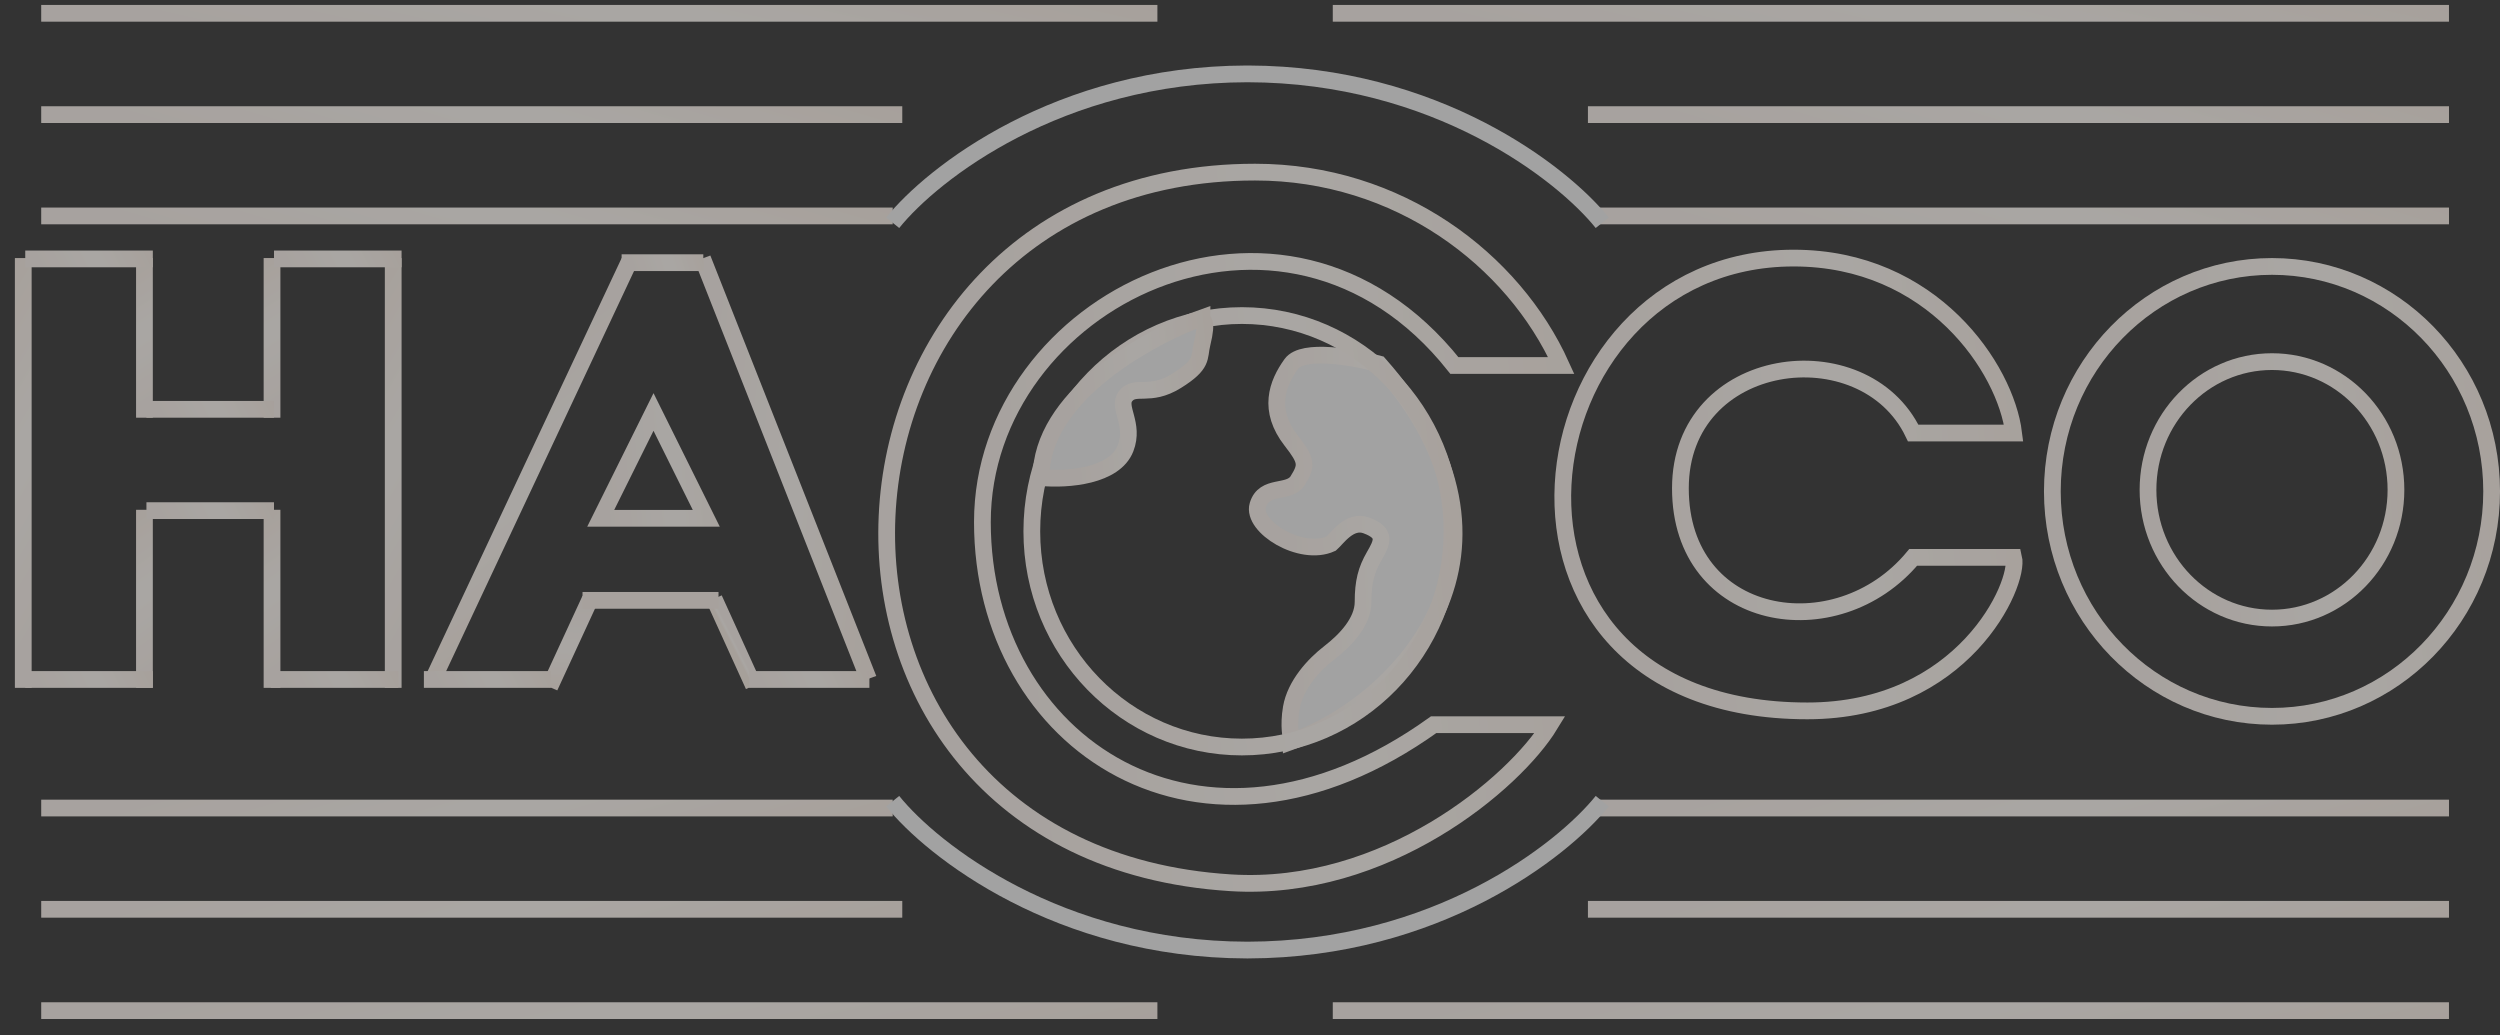
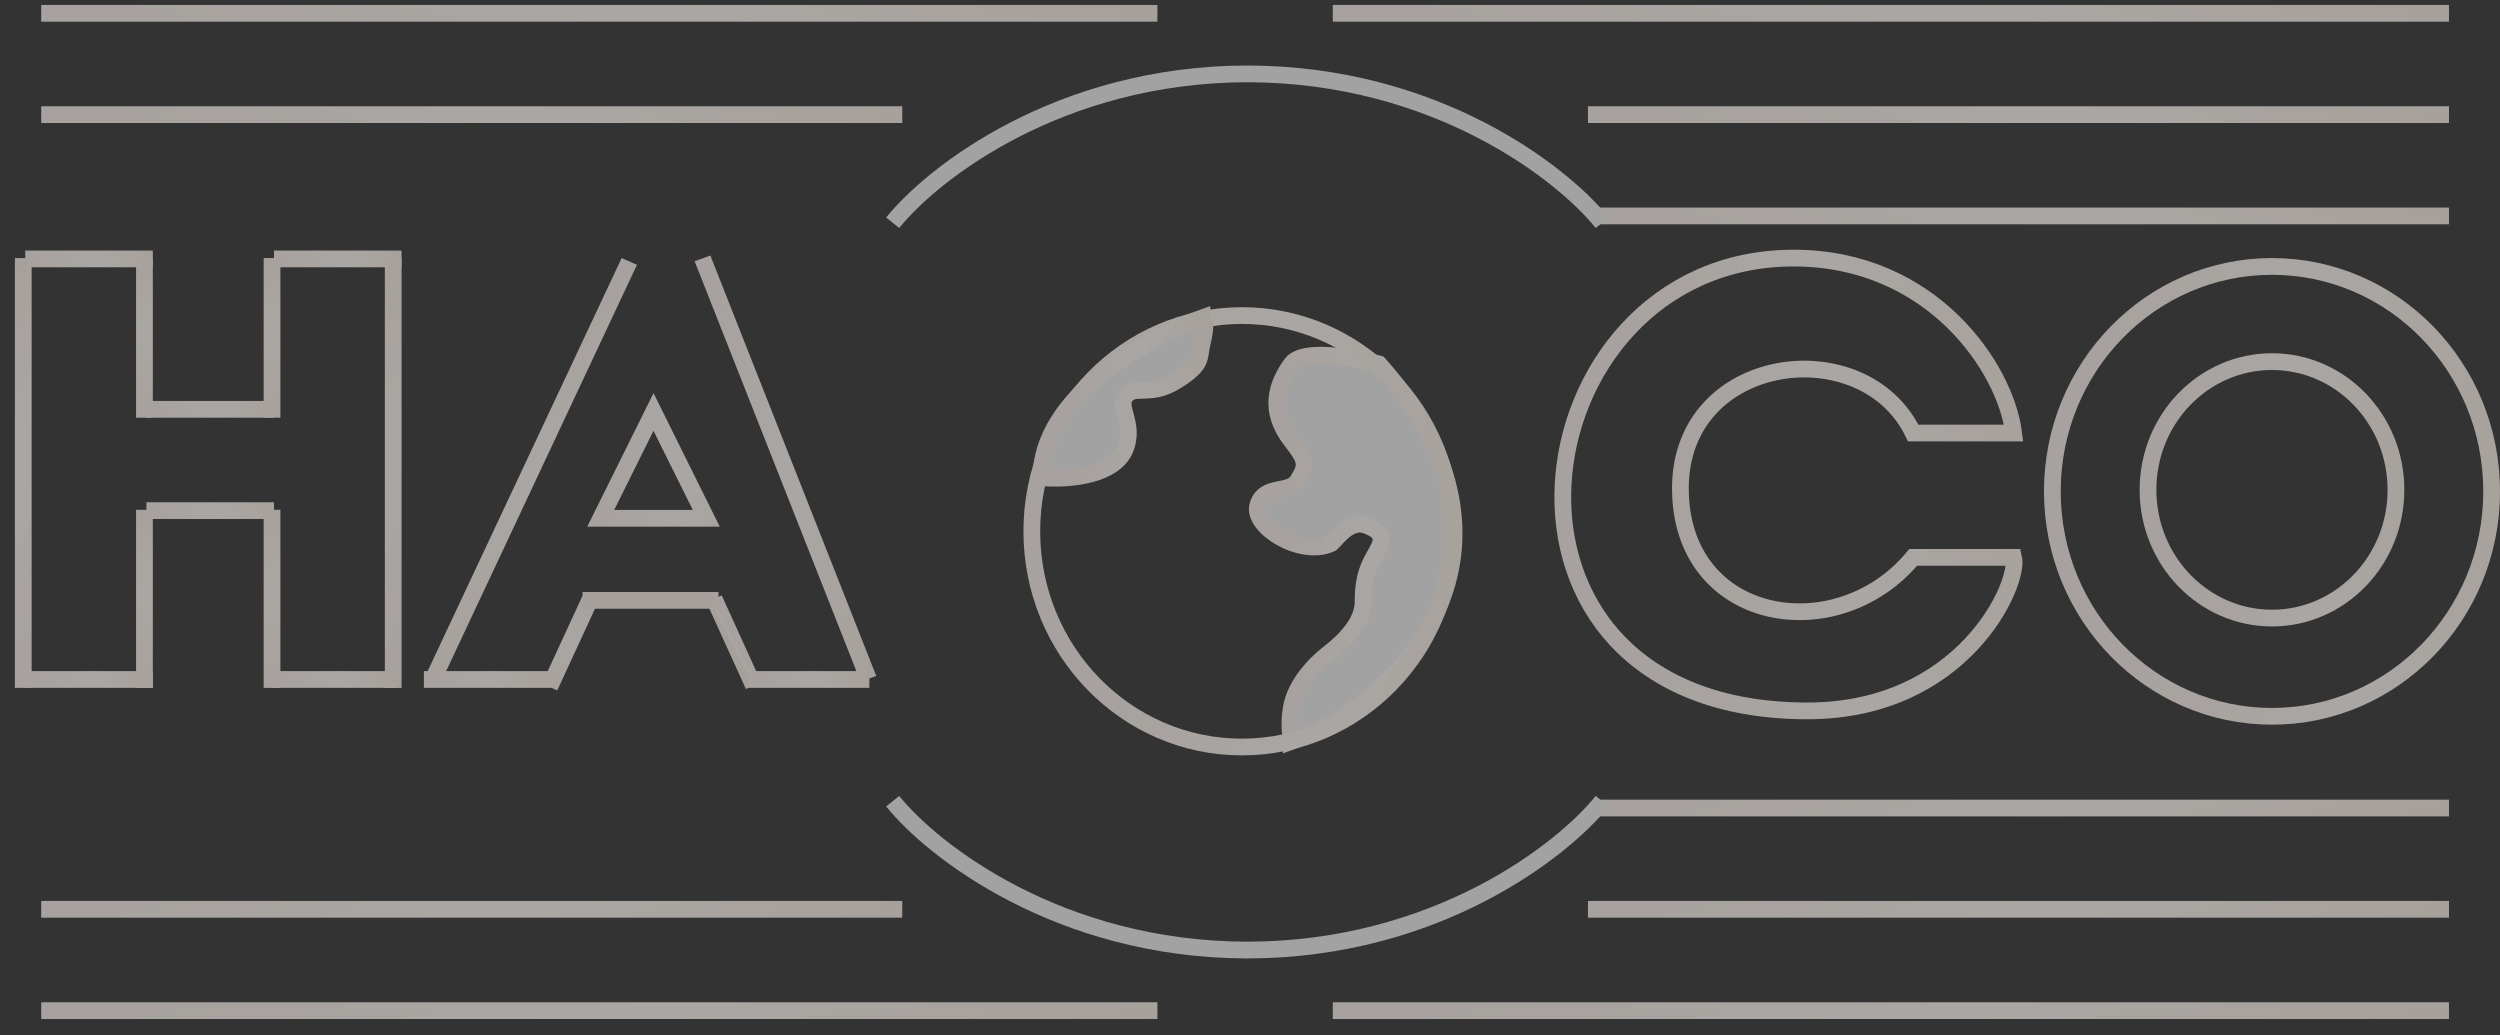
<svg xmlns="http://www.w3.org/2000/svg" width="99" height="41" viewBox="0 0 99 41" fill="none">
  <rect x="0" y="0" width="99" height="41" fill="#333333" stroke="none" />
  <g opacity="0.6">
    <path d="M51.136 14.414C51.591 13.781 53.641 14.15 54.609 14.414C61.176 21.829 55.43 27.846 51.136 29.366C51.136 29.224 51.01 28.758 51.136 28.029C51.292 27.13 52.02 26.327 52.652 25.841C53.283 25.354 53.978 24.625 53.978 23.835C53.978 23.045 54.104 22.568 54.42 22.021C54.736 21.474 54.925 21.109 54.104 20.805C53.447 20.562 52.947 21.323 52.715 21.525C51.515 22.072 49.558 20.857 49.81 20.006C50.063 19.154 51.049 19.578 51.389 19.033C51.768 18.425 51.752 18.243 51.136 17.453C50.189 16.237 50.568 15.204 51.136 14.414Z" fill="#ECECEC" stroke="url(#paint0_linear_8_9299)" stroke-width="0.663" />
    <line x1="52.778" y1="0.527" x2="96.979" y2="0.527" stroke="url(#paint1_linear_8_9299)" stroke-width="0.663" />
    <line x1="62.882" y1="4.539" x2="96.98" y2="4.539" stroke="url(#paint2_linear_8_9299)" stroke-width="0.663" />
    <line x1="63.261" y1="8.551" x2="96.98" y2="8.551" stroke="url(#paint3_linear_8_9299)" stroke-width="0.663" />
    <line x1="1.632" y1="0.527" x2="45.833" y2="0.527" stroke="url(#paint4_linear_8_9299)" stroke-width="0.663" />
    <line x1="1.632" y1="4.539" x2="35.73" y2="4.539" stroke="url(#paint5_linear_8_9299)" stroke-width="0.663" />
-     <line x1="1.632" y1="8.551" x2="35.351" y2="8.551" stroke="url(#paint6_linear_8_9299)" stroke-width="0.663" />
    <path fill-rule="evenodd" clip-rule="evenodd" d="M49.4 2.594C49.41 2.594 49.421 2.594 49.431 2.594V2.594C56.986 2.616 62.079 6.587 63.707 8.614L63.19 9.029C61.668 7.134 56.745 3.268 49.4 3.257C42.055 3.268 37.131 7.134 35.609 9.029L35.092 8.614C36.72 6.587 41.813 2.616 49.368 2.594V2.594C49.378 2.594 49.389 2.594 49.4 2.594Z" fill="#ECECEC" />
    <line y1="-0.332" x2="44.201" y2="-0.332" transform="matrix(1 -8.74228e-08 -8.74228e-08 -1 52.778 39.689)" stroke="url(#paint7_linear_8_9299)" stroke-width="0.663" />
    <line y1="-0.332" x2="34.098" y2="-0.332" transform="matrix(1 8.41533e-08 9.08193e-08 -1 62.882 35.677)" stroke="url(#paint8_linear_8_9299)" stroke-width="0.663" />
    <line y1="-0.332" x2="33.719" y2="-0.332" transform="matrix(1 8.56401e-08 9.24239e-08 -1 63.261 31.666)" stroke="url(#paint9_linear_8_9299)" stroke-width="0.663" />
    <line y1="-0.332" x2="44.201" y2="-0.332" transform="matrix(1 -8.74228e-08 -8.74228e-08 -1 1.632 39.689)" stroke="url(#paint10_linear_8_9299)" stroke-width="0.663" />
    <line y1="-0.332" x2="34.098" y2="-0.332" transform="matrix(1 -8.41532e-08 -9.08193e-08 -1 1.632 35.677)" stroke="url(#paint11_linear_8_9299)" stroke-width="0.663" />
-     <line y1="-0.332" x2="33.719" y2="-0.332" transform="matrix(1 -8.41532e-08 -9.08193e-08 -1 1.632 31.666)" stroke="url(#paint12_linear_8_9299)" stroke-width="0.663" />
    <path fill-rule="evenodd" clip-rule="evenodd" d="M49.4 37.954C49.41 37.954 49.421 37.954 49.431 37.954V37.954C56.986 37.932 62.079 33.961 63.707 31.934L63.19 31.519C61.668 33.414 56.745 37.28 49.4 37.291C42.055 37.28 37.131 33.414 35.609 31.519L35.092 31.934C36.72 33.961 41.813 37.932 49.368 37.954V37.954C49.378 37.954 49.389 37.954 49.4 37.954Z" fill="#ECECEC" />
    <line x1="0.921" y1="27.239" x2="0.921" y2="10.22" stroke="url(#paint13_linear_8_9299)" stroke-width="0.663" />
    <line x1="5.72" y1="27.239" x2="5.72" y2="20.188" stroke="url(#paint14_linear_8_9299)" stroke-width="0.663" />
    <line x1="10.772" y1="27.239" x2="10.772" y2="20.188" stroke="url(#paint15_linear_8_9299)" stroke-width="0.663" />
    <line x1="5.72" y1="16.541" x2="5.72" y2="10.219" stroke="url(#paint16_linear_8_9299)" stroke-width="0.663" />
    <line x1="10.772" y1="16.541" x2="10.772" y2="10.219" stroke="url(#paint17_linear_8_9299)" stroke-width="0.663" />
    <line x1="15.571" y1="27.239" x2="15.571" y2="10.22" stroke="url(#paint18_linear_8_9299)" stroke-width="0.663" />
    <line x1="5.799" y1="16.209" x2="10.85" y2="16.209" stroke="url(#paint19_linear_8_9299)" stroke-width="0.663" />
    <line x1="5.799" y1="20.221" x2="10.85" y2="20.221" stroke="url(#paint20_linear_8_9299)" stroke-width="0.663" />
    <line x1="1" y1="10.253" x2="6.052" y2="10.253" stroke="url(#paint21_linear_8_9299)" stroke-width="0.663" />
    <line x1="1" y1="26.907" x2="6.052" y2="26.907" stroke="url(#paint22_linear_8_9299)" stroke-width="0.663" />
    <line x1="10.851" y1="10.253" x2="15.902" y2="10.253" stroke="url(#paint23_linear_8_9299)" stroke-width="0.663" />
    <line x1="10.725" y1="26.907" x2="15.776" y2="26.907" stroke="url(#paint24_linear_8_9299)" stroke-width="0.663" />
    <path d="M94.88 19.398C94.88 22.212 92.672 24.476 89.971 24.476C87.269 24.476 85.061 22.212 85.061 19.398C85.061 16.583 87.269 14.32 89.971 14.32C92.672 14.32 94.88 16.583 94.88 19.398Z" stroke="url(#paint25_linear_8_9299)" stroke-width="0.663" />
    <path d="M57.498 21.039C57.498 25.765 53.766 29.582 49.179 29.582C44.592 29.582 40.86 25.765 40.86 21.039C40.86 16.313 44.592 12.496 49.179 12.496C53.766 12.496 57.498 16.313 57.498 21.039Z" stroke="url(#paint26_linear_8_9299)" stroke-width="0.663" />
    <path d="M98.669 19.459C98.669 24.385 94.768 28.366 89.971 28.366C85.174 28.366 81.273 24.385 81.273 19.459C81.273 14.532 85.174 10.551 89.971 10.551C94.768 10.551 98.669 14.532 98.669 19.459Z" stroke="url(#paint27_linear_8_9299)" stroke-width="0.663" />
    <path d="M44.569 17.757C44.142 18.853 42.296 19.013 41.223 18.912C41.223 15.751 45.269 13.515 47.226 12.725L47.6 12.59C47.6 12.752 47.853 12.59 47.6 13.623C47.467 14.169 47.663 14.414 46.59 15.082C45.517 15.751 44.948 15.204 44.569 15.69C44.23 16.125 44.948 16.784 44.569 17.757Z" fill="#ECECEC" stroke="url(#paint28_linear_8_9299)" stroke-width="0.663" />
    <line y1="-0.332" x2="18.403" y2="-0.332" transform="matrix(-0.425 0.905 -0.917 -0.399 24.616 10.22)" stroke="url(#paint29_linear_8_9299)" stroke-width="0.663" />
    <line y1="-0.332" x2="3.84" y2="-0.332" transform="matrix(-0.419 0.908 -0.92 -0.393 23.067 23.592)" stroke="url(#paint30_linear_8_9299)" stroke-width="0.663" />
    <path d="M28.278 23.713L29.841 27.15" stroke="url(#paint31_linear_8_9299)" stroke-width="0.663" />
    <line y1="-0.332" x2="17.902" y2="-0.332" transform="matrix(0.367 0.93 -0.939 0.343 27.507 10.346)" stroke="url(#paint32_linear_8_9299)" stroke-width="0.663" />
-     <path d="M24.616 10.402H27.851" stroke="url(#paint33_linear_8_9299)" stroke-width="0.663" />
    <path d="M23.068 23.774L28.453 23.774" stroke="url(#paint34_linear_8_9299)" stroke-width="0.663" />
    <line x1="16.786" y1="26.907" x2="21.812" y2="26.907" stroke="url(#paint35_linear_8_9299)" stroke-width="0.663" />
    <line x1="29.667" y1="26.907" x2="34.428" y2="26.907" stroke="url(#paint36_linear_8_9299)" stroke-width="0.663" />
    <path d="M23.788 20.525L25.879 16.314L27.969 20.525H23.788Z" stroke="url(#paint37_linear_8_9299)" stroke-width="0.663" />
    <path d="M71.027 10.22C76.52 10.22 79.425 14.596 79.741 17.149H77.72H75.763C73.805 13.076 66.544 13.988 66.544 19.337C66.544 24.686 72.732 25.719 75.763 22.072H79.741C79.993 23.105 77.76 28.151 71.572 28.151C57.554 28.151 59.977 10.22 71.027 10.22Z" stroke="url(#paint38_linear_8_9299)" stroke-width="0.663" />
-     <path d="M49.701 6.816C55.384 6.816 59.931 10.28 61.825 14.474H59.615H57.594C50.838 5.965 38.903 11.921 38.903 20.674C38.903 29.427 47.538 35.323 56.773 28.698H61.383C59.977 31.007 54.862 35.34 48.737 34.958C29.66 33.767 31.201 6.816 49.701 6.816Z" stroke="url(#paint39_linear_8_9299)" stroke-width="0.663" />
  </g>
  <defs>
    <linearGradient id="paint0_linear_8_9299" x1="58.008" y1="6.214" x2="50.332" y2="6.603" gradientUnits="userSpaceOnUse">
      <stop stop-color="#F4E9E0" />
      <stop offset="0.521" stop-color="#F9F4EF" />
      <stop offset="1" stop-color="#F5EDE7" />
    </linearGradient>
    <linearGradient id="paint1_linear_8_9299" x1="99.387" y1="0.346" x2="97.232" y2="9.8" gradientUnits="userSpaceOnUse">
      <stop stop-color="#F4E9E0" />
      <stop offset="0.521" stop-color="#F9F4EF" />
      <stop offset="1" stop-color="#F5EDE7" />
    </linearGradient>
    <linearGradient id="paint2_linear_8_9299" x1="98.837" y1="4.358" x2="96.134" y2="13.504" gradientUnits="userSpaceOnUse">
      <stop stop-color="#F4E9E0" />
      <stop offset="0.521" stop-color="#F9F4EF" />
      <stop offset="1" stop-color="#F5EDE7" />
    </linearGradient>
    <linearGradient id="paint3_linear_8_9299" x1="98.816" y1="8.369" x2="96.088" y2="17.499" gradientUnits="userSpaceOnUse">
      <stop stop-color="#F4E9E0" />
      <stop offset="0.521" stop-color="#F9F4EF" />
      <stop offset="1" stop-color="#F5EDE7" />
    </linearGradient>
    <linearGradient id="paint4_linear_8_9299" x1="48.24" y1="0.346" x2="46.085" y2="9.8" gradientUnits="userSpaceOnUse">
      <stop stop-color="#F4E9E0" />
      <stop offset="0.521" stop-color="#F9F4EF" />
      <stop offset="1" stop-color="#F5EDE7" />
    </linearGradient>
    <linearGradient id="paint5_linear_8_9299" x1="37.587" y1="4.358" x2="34.884" y2="13.504" gradientUnits="userSpaceOnUse">
      <stop stop-color="#F4E9E0" />
      <stop offset="0.521" stop-color="#F9F4EF" />
      <stop offset="1" stop-color="#F5EDE7" />
    </linearGradient>
    <linearGradient id="paint6_linear_8_9299" x1="37.187" y1="8.369" x2="34.459" y2="17.499" gradientUnits="userSpaceOnUse">
      <stop stop-color="#F4E9E0" />
      <stop offset="0.521" stop-color="#F9F4EF" />
      <stop offset="1" stop-color="#F5EDE7" />
    </linearGradient>
    <linearGradient id="paint7_linear_8_9299" x1="46.608" y1="-0.513" x2="44.453" y2="8.941" gradientUnits="userSpaceOnUse">
      <stop stop-color="#F4E9E0" />
      <stop offset="0.521" stop-color="#F9F4EF" />
      <stop offset="1" stop-color="#F5EDE7" />
    </linearGradient>
    <linearGradient id="paint8_linear_8_9299" x1="35.955" y1="-0.513" x2="33.252" y2="8.634" gradientUnits="userSpaceOnUse">
      <stop stop-color="#F4E9E0" />
      <stop offset="0.521" stop-color="#F9F4EF" />
      <stop offset="1" stop-color="#F5EDE7" />
    </linearGradient>
    <linearGradient id="paint9_linear_8_9299" x1="35.555" y1="-0.513" x2="32.828" y2="8.617" gradientUnits="userSpaceOnUse">
      <stop stop-color="#F4E9E0" />
      <stop offset="0.521" stop-color="#F9F4EF" />
      <stop offset="1" stop-color="#F5EDE7" />
    </linearGradient>
    <linearGradient id="paint10_linear_8_9299" x1="46.608" y1="-0.513" x2="44.453" y2="8.941" gradientUnits="userSpaceOnUse">
      <stop stop-color="#F4E9E0" />
      <stop offset="0.521" stop-color="#F9F4EF" />
      <stop offset="1" stop-color="#F5EDE7" />
    </linearGradient>
    <linearGradient id="paint11_linear_8_9299" x1="35.955" y1="-0.513" x2="33.252" y2="8.634" gradientUnits="userSpaceOnUse">
      <stop stop-color="#F4E9E0" />
      <stop offset="0.521" stop-color="#F9F4EF" />
      <stop offset="1" stop-color="#F5EDE7" />
    </linearGradient>
    <linearGradient id="paint12_linear_8_9299" x1="35.555" y1="-0.513" x2="32.828" y2="8.617" gradientUnits="userSpaceOnUse">
      <stop stop-color="#F4E9E0" />
      <stop offset="0.521" stop-color="#F9F4EF" />
      <stop offset="1" stop-color="#F5EDE7" />
    </linearGradient>
    <linearGradient id="paint13_linear_8_9299" x1="0.74" y1="9.293" x2="8.105" y2="13.652" gradientUnits="userSpaceOnUse">
      <stop stop-color="#F4E9E0" />
      <stop offset="0.521" stop-color="#F9F4EF" />
      <stop offset="1" stop-color="#F5EDE7" />
    </linearGradient>
    <linearGradient id="paint14_linear_8_9299" x1="5.539" y1="19.804" x2="8.809" y2="24.476" gradientUnits="userSpaceOnUse">
      <stop stop-color="#F4E9E0" />
      <stop offset="0.521" stop-color="#F9F4EF" />
      <stop offset="1" stop-color="#F5EDE7" />
    </linearGradient>
    <linearGradient id="paint15_linear_8_9299" x1="10.591" y1="19.804" x2="13.86" y2="24.476" gradientUnits="userSpaceOnUse">
      <stop stop-color="#F4E9E0" />
      <stop offset="0.521" stop-color="#F9F4EF" />
      <stop offset="1" stop-color="#F5EDE7" />
    </linearGradient>
    <linearGradient id="paint16_linear_8_9299" x1="5.539" y1="9.875" x2="8.348" y2="14.352" gradientUnits="userSpaceOnUse">
      <stop stop-color="#F4E9E0" />
      <stop offset="0.521" stop-color="#F9F4EF" />
      <stop offset="1" stop-color="#F5EDE7" />
    </linearGradient>
    <linearGradient id="paint17_linear_8_9299" x1="10.591" y1="9.875" x2="13.4" y2="14.352" gradientUnits="userSpaceOnUse">
      <stop stop-color="#F4E9E0" />
      <stop offset="0.521" stop-color="#F9F4EF" />
      <stop offset="1" stop-color="#F5EDE7" />
    </linearGradient>
    <linearGradient id="paint18_linear_8_9299" x1="15.389" y1="9.293" x2="22.754" y2="13.652" gradientUnits="userSpaceOnUse">
      <stop stop-color="#F4E9E0" />
      <stop offset="0.521" stop-color="#F9F4EF" />
      <stop offset="1" stop-color="#F5EDE7" />
    </linearGradient>
    <linearGradient id="paint19_linear_8_9299" x1="11.126" y1="16.028" x2="7.141" y2="18.026" gradientUnits="userSpaceOnUse">
      <stop stop-color="#F4E9E0" />
      <stop offset="0.521" stop-color="#F9F4EF" />
      <stop offset="1" stop-color="#F5EDE7" />
    </linearGradient>
    <linearGradient id="paint20_linear_8_9299" x1="11.126" y1="20.04" x2="7.141" y2="22.038" gradientUnits="userSpaceOnUse">
      <stop stop-color="#F4E9E0" />
      <stop offset="0.521" stop-color="#F9F4EF" />
      <stop offset="1" stop-color="#F5EDE7" />
    </linearGradient>
    <linearGradient id="paint21_linear_8_9299" x1="6.327" y1="10.071" x2="2.342" y2="12.069" gradientUnits="userSpaceOnUse">
      <stop stop-color="#F4E9E0" />
      <stop offset="0.521" stop-color="#F9F4EF" />
      <stop offset="1" stop-color="#F5EDE7" />
    </linearGradient>
    <linearGradient id="paint22_linear_8_9299" x1="6.327" y1="26.726" x2="2.342" y2="28.724" gradientUnits="userSpaceOnUse">
      <stop stop-color="#F4E9E0" />
      <stop offset="0.521" stop-color="#F9F4EF" />
      <stop offset="1" stop-color="#F5EDE7" />
    </linearGradient>
    <linearGradient id="paint23_linear_8_9299" x1="16.177" y1="10.071" x2="12.192" y2="12.069" gradientUnits="userSpaceOnUse">
      <stop stop-color="#F4E9E0" />
      <stop offset="0.521" stop-color="#F9F4EF" />
      <stop offset="1" stop-color="#F5EDE7" />
    </linearGradient>
    <linearGradient id="paint24_linear_8_9299" x1="16.051" y1="26.726" x2="12.066" y2="28.724" gradientUnits="userSpaceOnUse">
      <stop stop-color="#F4E9E0" />
      <stop offset="0.521" stop-color="#F9F4EF" />
      <stop offset="1" stop-color="#F5EDE7" />
    </linearGradient>
    <linearGradient id="paint25_linear_8_9299" x1="95.782" y1="8.438" x2="85.53" y2="9.423" gradientUnits="userSpaceOnUse">
      <stop stop-color="#F4E9E0" />
      <stop offset="0.521" stop-color="#F9F4EF" />
      <stop offset="1" stop-color="#F5EDE7" />
    </linearGradient>
    <linearGradient id="paint26_linear_8_9299" x1="58.772" y1="3.059" x2="41.851" y2="4.697" gradientUnits="userSpaceOnUse">
      <stop stop-color="#F4E9E0" />
      <stop offset="0.521" stop-color="#F9F4EF" />
      <stop offset="1" stop-color="#F5EDE7" />
    </linearGradient>
    <linearGradient id="paint27_linear_8_9299" x1="99.984" y1="0.74" x2="82.323" y2="2.453" gradientUnits="userSpaceOnUse">
      <stop stop-color="#F4E9E0" />
      <stop offset="0.521" stop-color="#F9F4EF" />
      <stop offset="1" stop-color="#F5EDE7" />
    </linearGradient>
    <linearGradient id="paint28_linear_8_9299" x1="48.066" y1="9.334" x2="41.725" y2="9.977" gradientUnits="userSpaceOnUse">
      <stop stop-color="#F4E9E0" />
      <stop offset="0.521" stop-color="#F9F4EF" />
      <stop offset="1" stop-color="#F5EDE7" />
    </linearGradient>
    <linearGradient id="paint29_linear_8_9299" x1="19.405" y1="-0.513" x2="15.217" y2="7.139" gradientUnits="userSpaceOnUse">
      <stop stop-color="#F4E9E0" />
      <stop offset="0.521" stop-color="#F9F4EF" />
      <stop offset="1" stop-color="#F5EDE7" />
    </linearGradient>
    <linearGradient id="paint30_linear_8_9299" x1="4.049" y1="-0.513" x2="0.739" y2="0.749" gradientUnits="userSpaceOnUse">
      <stop stop-color="#F4E9E0" />
      <stop offset="0.521" stop-color="#F9F4EF" />
      <stop offset="1" stop-color="#F5EDE7" />
    </linearGradient>
    <linearGradient id="paint31_linear_8_9299" x1="29.9" y1="27.348" x2="30.057" y2="27.268" gradientUnits="userSpaceOnUse">
      <stop stop-color="#F4E9E0" />
      <stop offset="0.521" stop-color="#F9F4EF" />
      <stop offset="1" stop-color="#F5EDE7" />
    </linearGradient>
    <linearGradient id="paint32_linear_8_9299" x1="18.878" y1="-0.513" x2="14.627" y2="7.04" gradientUnits="userSpaceOnUse">
      <stop stop-color="#F4E9E0" />
      <stop offset="0.521" stop-color="#F9F4EF" />
      <stop offset="1" stop-color="#F5EDE7" />
    </linearGradient>
    <linearGradient id="paint33_linear_8_9299" x1="28.027" y1="9.889" x2="25.132" y2="10.818" gradientUnits="userSpaceOnUse">
      <stop stop-color="#F4E9E0" />
      <stop offset="0.521" stop-color="#F9F4EF" />
      <stop offset="1" stop-color="#F5EDE7" />
    </linearGradient>
    <linearGradient id="paint34_linear_8_9299" x1="28.746" y1="23.774" x2="28.746" y2="23.774" gradientUnits="userSpaceOnUse">
      <stop stop-color="#F4E9E0" />
      <stop offset="0.521" stop-color="#F9F4EF" />
      <stop offset="1" stop-color="#F5EDE7" />
    </linearGradient>
    <linearGradient id="paint35_linear_8_9299" x1="22.086" y1="26.726" x2="18.113" y2="28.708" gradientUnits="userSpaceOnUse">
      <stop stop-color="#F4E9E0" />
      <stop offset="0.521" stop-color="#F9F4EF" />
      <stop offset="1" stop-color="#F5EDE7" />
    </linearGradient>
    <linearGradient id="paint36_linear_8_9299" x1="34.687" y1="26.726" x2="30.845" y2="28.541" gradientUnits="userSpaceOnUse">
      <stop stop-color="#F4E9E0" />
      <stop offset="0.521" stop-color="#F9F4EF" />
      <stop offset="1" stop-color="#F5EDE7" />
    </linearGradient>
    <linearGradient id="paint37_linear_8_9299" x1="29.24" y1="11.951" x2="23.299" y2="12.458" gradientUnits="userSpaceOnUse">
      <stop stop-color="#F4E9E0" />
      <stop offset="0.521" stop-color="#F9F4EF" />
      <stop offset="1" stop-color="#F5EDE7" />
    </linearGradient>
    <linearGradient id="paint38_linear_8_9299" x1="80.733" y1="1.02" x2="63.26" y2="2.749" gradientUnits="userSpaceOnUse">
      <stop stop-color="#F4E9E0" />
      <stop offset="0.521" stop-color="#F9F4EF" />
      <stop offset="1" stop-color="#F5EDE7" />
    </linearGradient>
    <linearGradient id="paint39_linear_8_9299" x1="63.28" y1="-7.634" x2="37.141" y2="-5.173" gradientUnits="userSpaceOnUse">
      <stop stop-color="#F4E9E0" />
      <stop offset="0.521" stop-color="#F9F4EF" />
      <stop offset="1" stop-color="#F5EDE7" />
    </linearGradient>
  </defs>
</svg>